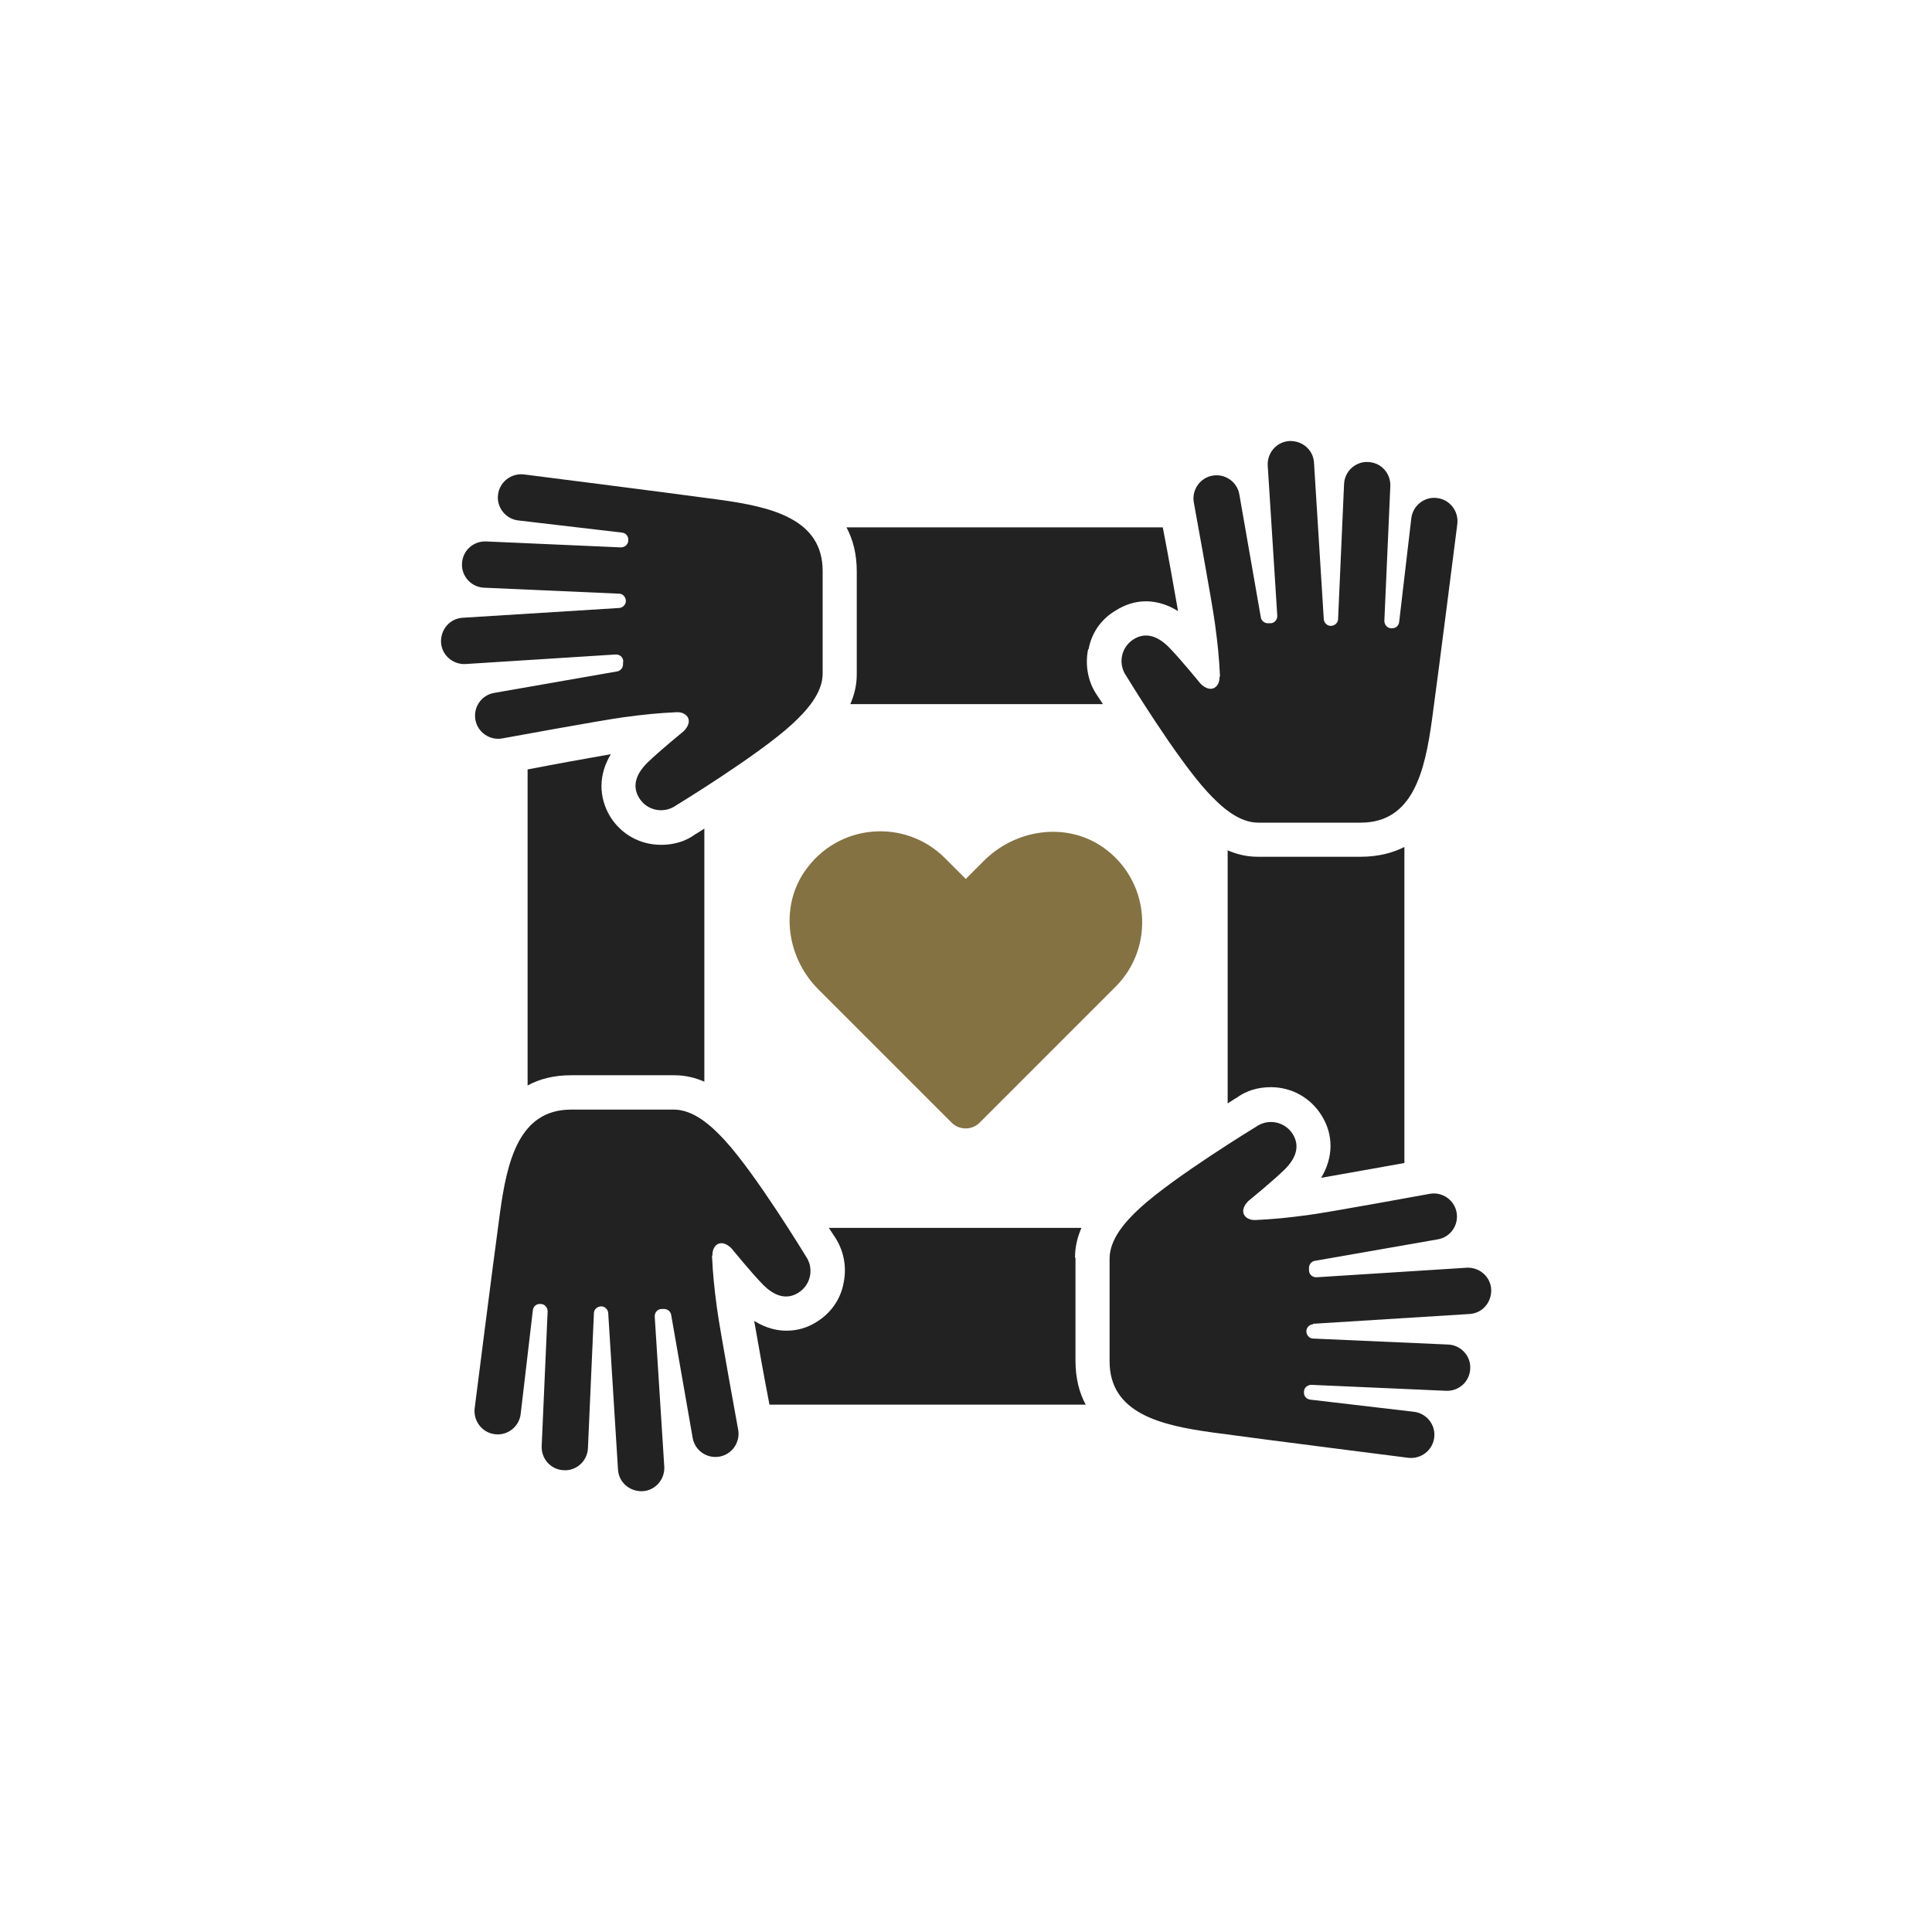
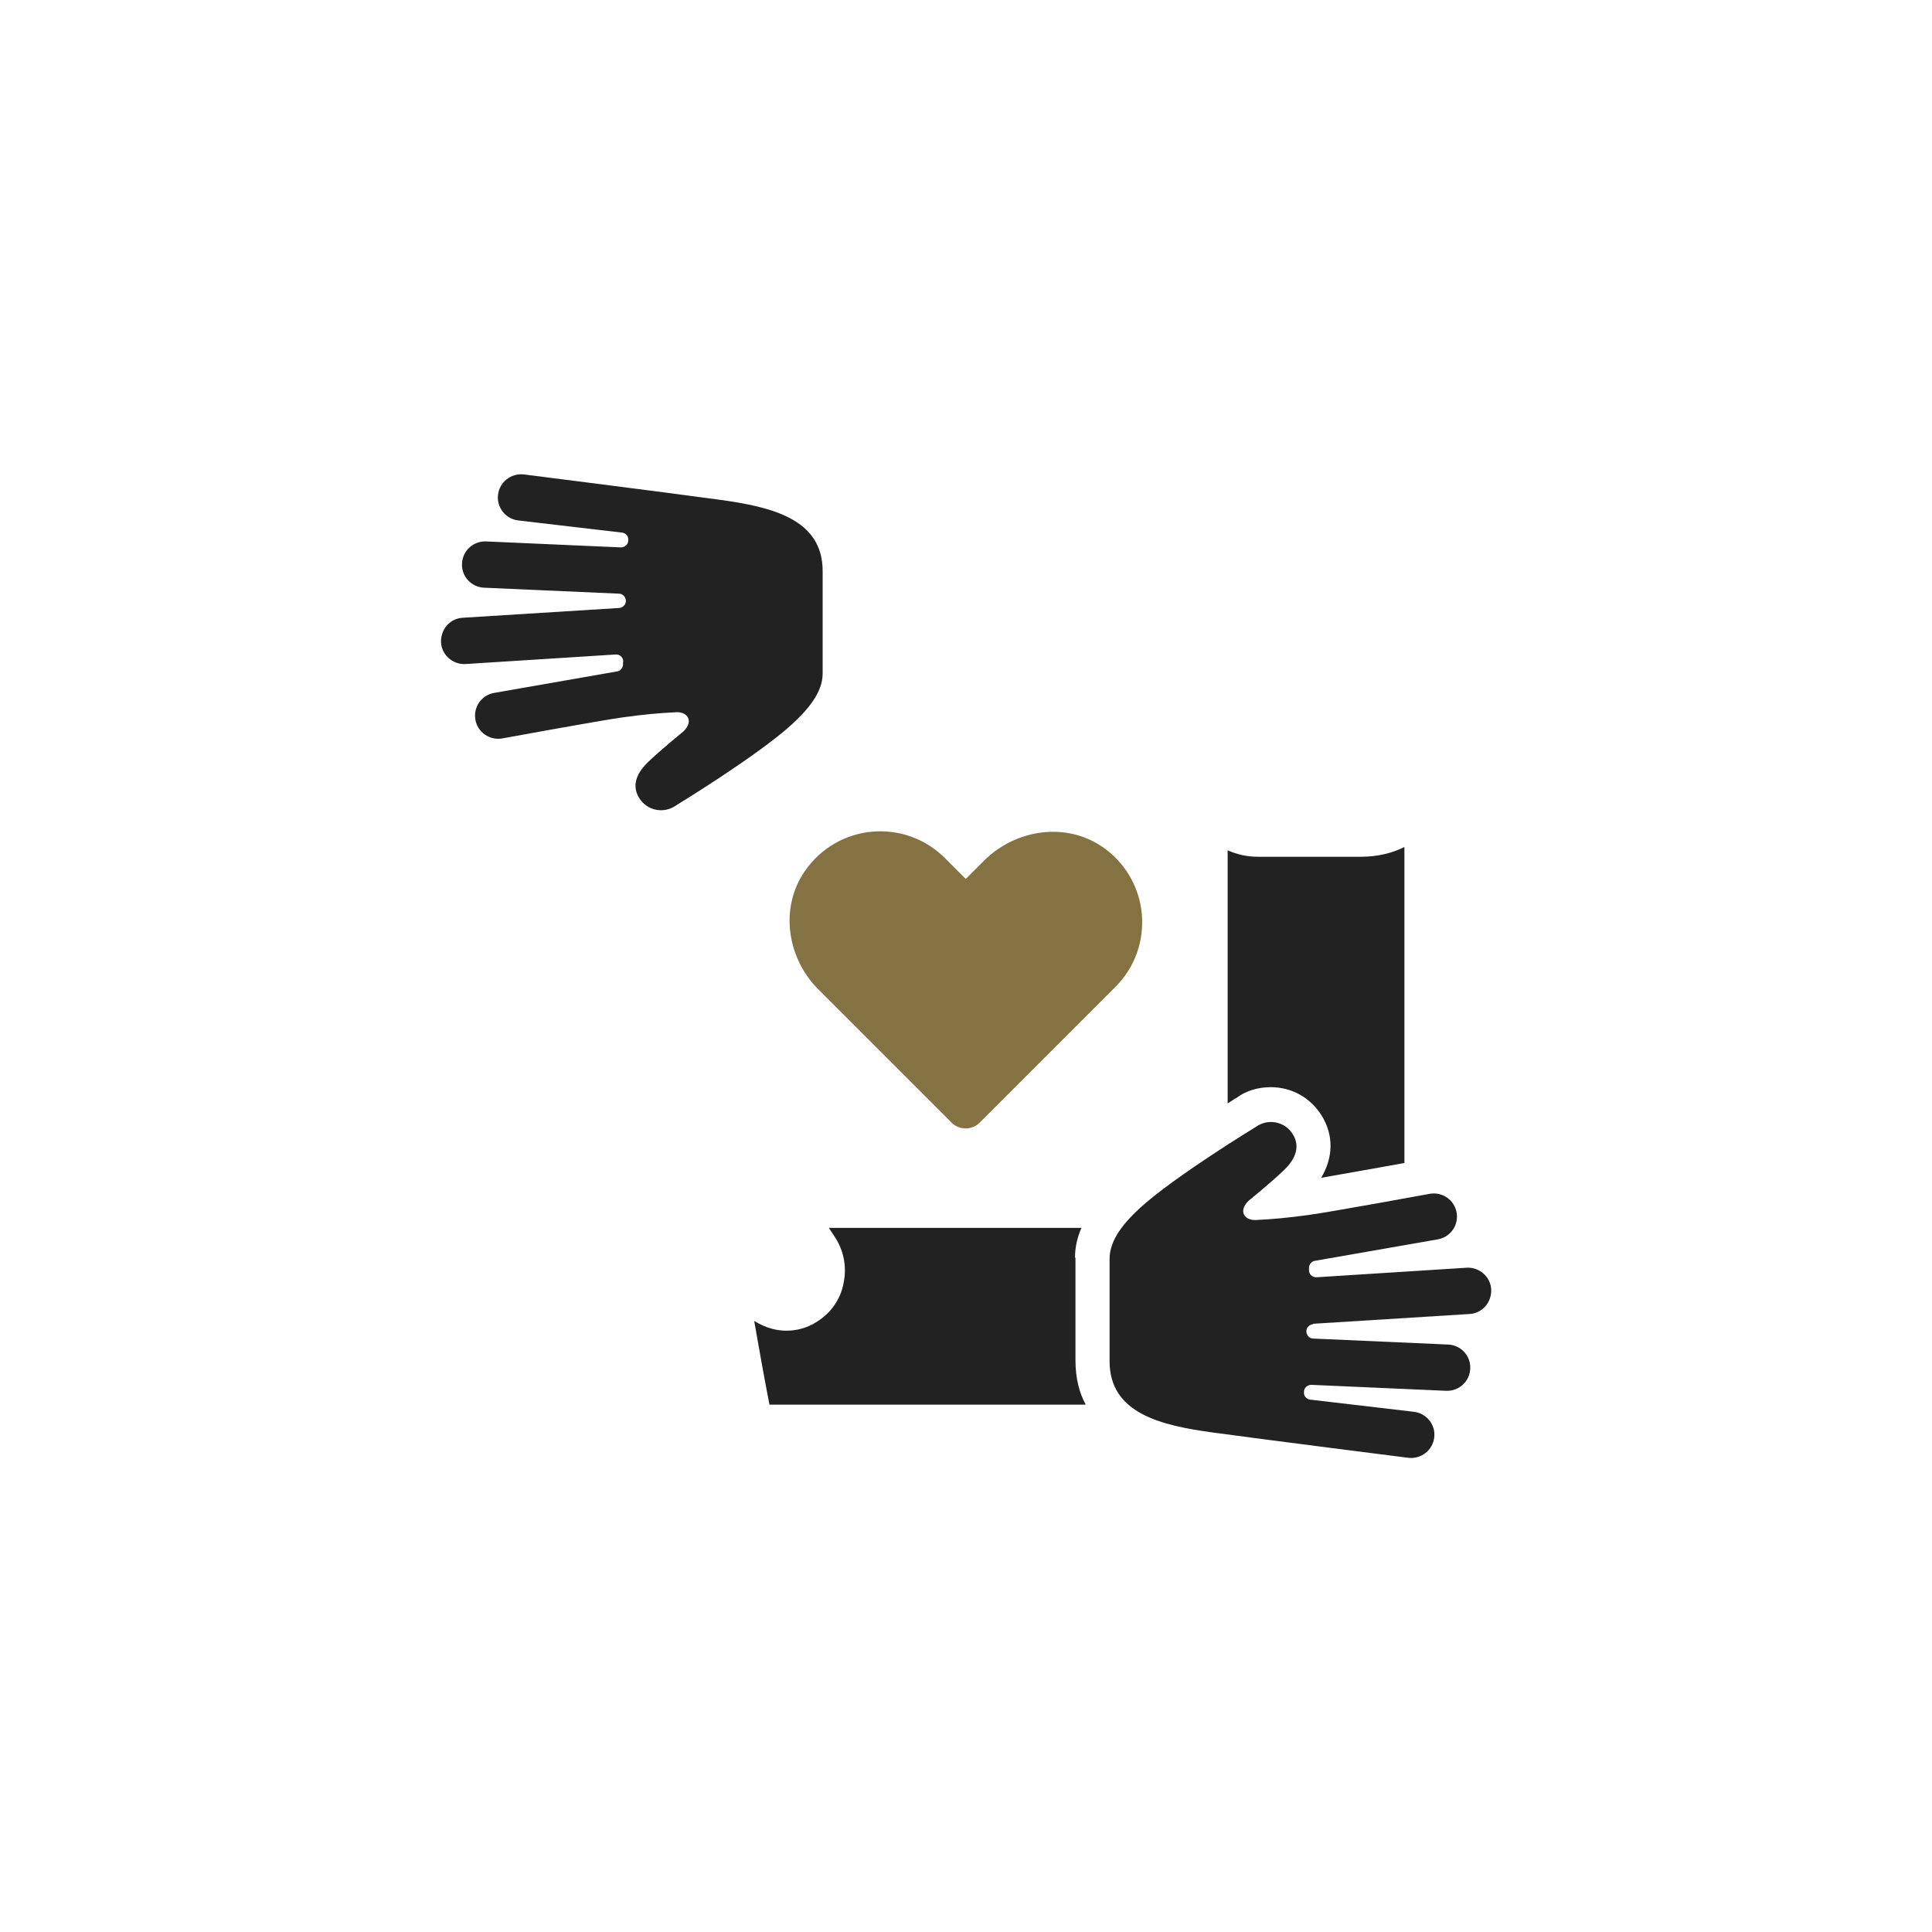
<svg xmlns="http://www.w3.org/2000/svg" id="Layer_1" data-name="Layer 1" viewBox="0 0 81 81">
  <defs>
    <style>
      .cls-1 {
        fill: #847243;
      }

      .cls-2 {
        fill: #222223;
      }
    </style>
  </defs>
  <path class="cls-1" d="M46.21,35.5c-1.54-1.05-3.64-.73-4.96.59l-.76.76-.88-.88c-1.66-1.66-4.48-1.47-5.88.57-1.05,1.54-.73,3.64.59,4.95l5.58,5.58c.32.32.85.32,1.17,0l5.7-5.7c1.66-1.66,1.47-4.48-.57-5.88Z" />
  <g>
-     <path class="cls-2" d="M22.12,32.25v13.26c.49-.27,1.09-.43,1.83-.43h4.31c.47,0,.88.1,1.27.27v-10.61c-.23.14-.35.23-.37.23-.41.31-.92.45-1.44.45-.88,0-1.66-.43-2.13-1.17-.51-.84-.49-1.79.02-2.63-.92.16-2.42.43-3.49.64Z" />
    <path class="cls-2" d="M45.07,52.73c0-.45.1-.86.27-1.25h-10.59c.14.21.23.35.23.35.39.57.53,1.27.39,1.95-.12.68-.53,1.27-1.13,1.64-.39.25-.82.37-1.27.37-.35,0-.82-.08-1.35-.41.16.92.43,2.44.64,3.51h13.26c-.27-.49-.43-1.11-.43-1.85v-4.31Z" />
    <path class="cls-2" d="M58.88,48.77v-13.26c-.49.25-1.11.41-1.83.41h-4.31c-.47,0-.88-.1-1.27-.27v10.61c.23-.14.35-.23.37-.23.41-.31.92-.45,1.44-.45.86,0,1.66.43,2.13,1.19.51.82.49,1.76-.02,2.61.92-.16,2.42-.43,3.49-.62Z" />
-     <path class="cls-2" d="M45.64,27.22c.12-.68.53-1.27,1.13-1.62.39-.25.82-.39,1.27-.39.35,0,.82.08,1.35.41-.16-.92-.43-2.44-.64-3.51h-13.26c.27.51.43,1.11.43,1.85v4.31c0,.45-.1.86-.27,1.25h10.59c-.14-.21-.23-.35-.23-.35-.39-.55-.53-1.27-.39-1.95Z" />
-     <path class="cls-2" d="M29.87,52.64c-.02-.45.36-.74.8-.3,0,0,.83,1.02,1.31,1.51.48.49.99.66,1.49.35.53-.33.67-1.03.31-1.54,0,0-2.09-3.44-3.4-4.86-.57-.62-1.31-1.28-2.13-1.28h-4.3c-2.19,0-2.69,2.15-2.99,4.34-.3,2.19-1.06,8.19-1.06,8.19-.06.53.32,1.02.85,1.08.53.07,1.02-.32,1.08-.85l.51-4.35c.02-.16.15-.27.31-.26h.02c.17,0,.29.15.29.31l-.25,5.65c-.02.54.39.99.93,1.01.53.03.99-.39,1.01-.93l.25-5.65c0-.17.15-.29.31-.29.15,0,.28.13.29.28l.41,6.56c.03.54.49.93,1.03.91.54-.03.94-.5.91-1.03l-.4-6.29c-.01-.18.13-.33.31-.32h.1c.14.01.26.11.28.25l.9,5.15c.09.53.59.88,1.12.79.53-.09.88-.6.79-1.12,0,0-.77-4.2-.89-5.1-.12-.9-.17-1.41-.21-2.21Z" />
    <path class="cls-2" d="M55.05,55.5l6.56-.41c.54-.03.93-.49.91-1.03-.03-.54-.5-.94-1.03-.91l-6.29.4c-.18.01-.33-.13-.32-.31v-.1c.01-.14.11-.26.25-.28l5.15-.9c.53-.09.88-.59.79-1.12-.09-.53-.6-.88-1.12-.79,0,0-4.2.77-5.1.89-.9.12-1.41.17-2.21.21-.45.02-.74-.36-.3-.8,0,0,1.02-.83,1.51-1.31.49-.48.66-.99.35-1.49-.33-.53-1.03-.67-1.54-.31,0,0-3.43,2.09-4.86,3.4-.62.57-1.28,1.31-1.28,2.13v4.3c0,2.19,2.15,2.69,4.34,2.99,2.19.3,8.19,1.06,8.19,1.06.53.06,1.02-.32,1.08-.85.07-.53-.32-1.02-.85-1.08l-4.35-.51c-.16-.02-.27-.15-.26-.31v-.02c0-.17.15-.29.31-.29l5.65.25c.54.02.99-.39,1.01-.93.03-.53-.39-.99-.93-1.01l-5.65-.25c-.17,0-.29-.15-.29-.31,0-.15.13-.28.28-.29Z" />
-     <path class="cls-2" d="M51.13,28.36c.02.45-.36.74-.8.3,0,0-.83-1.02-1.31-1.51-.48-.49-.99-.66-1.49-.35-.53.33-.67,1.03-.31,1.54,0,0,2.09,3.44,3.4,4.86.57.62,1.31,1.29,2.13,1.29h4.3c2.19,0,2.69-2.15,2.99-4.34.3-2.19,1.06-8.19,1.06-8.19.06-.53-.32-1.02-.85-1.08-.53-.07-1.02.32-1.08.85l-.51,4.35c-.02.16-.15.27-.31.26h-.02c-.17,0-.29-.15-.29-.31l.25-5.65c.02-.54-.39-.99-.93-1.01-.53-.03-.99.39-1.01.93l-.25,5.65c0,.17-.15.29-.31.29-.15,0-.28-.13-.29-.28l-.41-6.56c-.03-.54-.49-.93-1.03-.91-.54.03-.94.5-.91,1.03l.4,6.29c.01.18-.13.33-.31.32h-.1c-.14-.01-.26-.11-.28-.25l-.9-5.15c-.09-.53-.6-.88-1.12-.79-.53.09-.88.6-.79,1.12,0,0,.77,4.2.89,5.1.12.9.17,1.41.21,2.21Z" />
    <path class="cls-2" d="M26.12,27.77v.1c-.01.14-.11.26-.25.28l-5.15.9c-.53.09-.88.59-.79,1.12.09.53.6.88,1.12.79,0,0,4.2-.77,5.1-.89.9-.12,1.41-.17,2.21-.21.45-.02.74.36.3.8,0,0-1.02.83-1.51,1.31-.49.48-.66.99-.35,1.49.33.53,1.03.67,1.54.31,0,0,3.43-2.09,4.86-3.4.62-.57,1.29-1.31,1.29-2.13v-4.3c0-2.19-2.15-2.69-4.34-2.99-2.19-.3-8.19-1.06-8.19-1.06-.53-.06-1.02.32-1.08.85-.07.53.32,1.02.85,1.08l4.35.51c.16.02.27.15.26.31v.02c0,.17-.15.29-.31.29l-5.65-.25c-.54-.02-.99.39-1.01.93-.03.53.39.99.93,1.01l5.65.25c.17,0,.29.15.29.31,0,.15-.13.28-.28.29l-6.56.41c-.54.03-.93.49-.91,1.03.03.54.5.94,1.03.91l6.29-.4c.18-.01.33.13.32.31Z" />
  </g>
</svg>